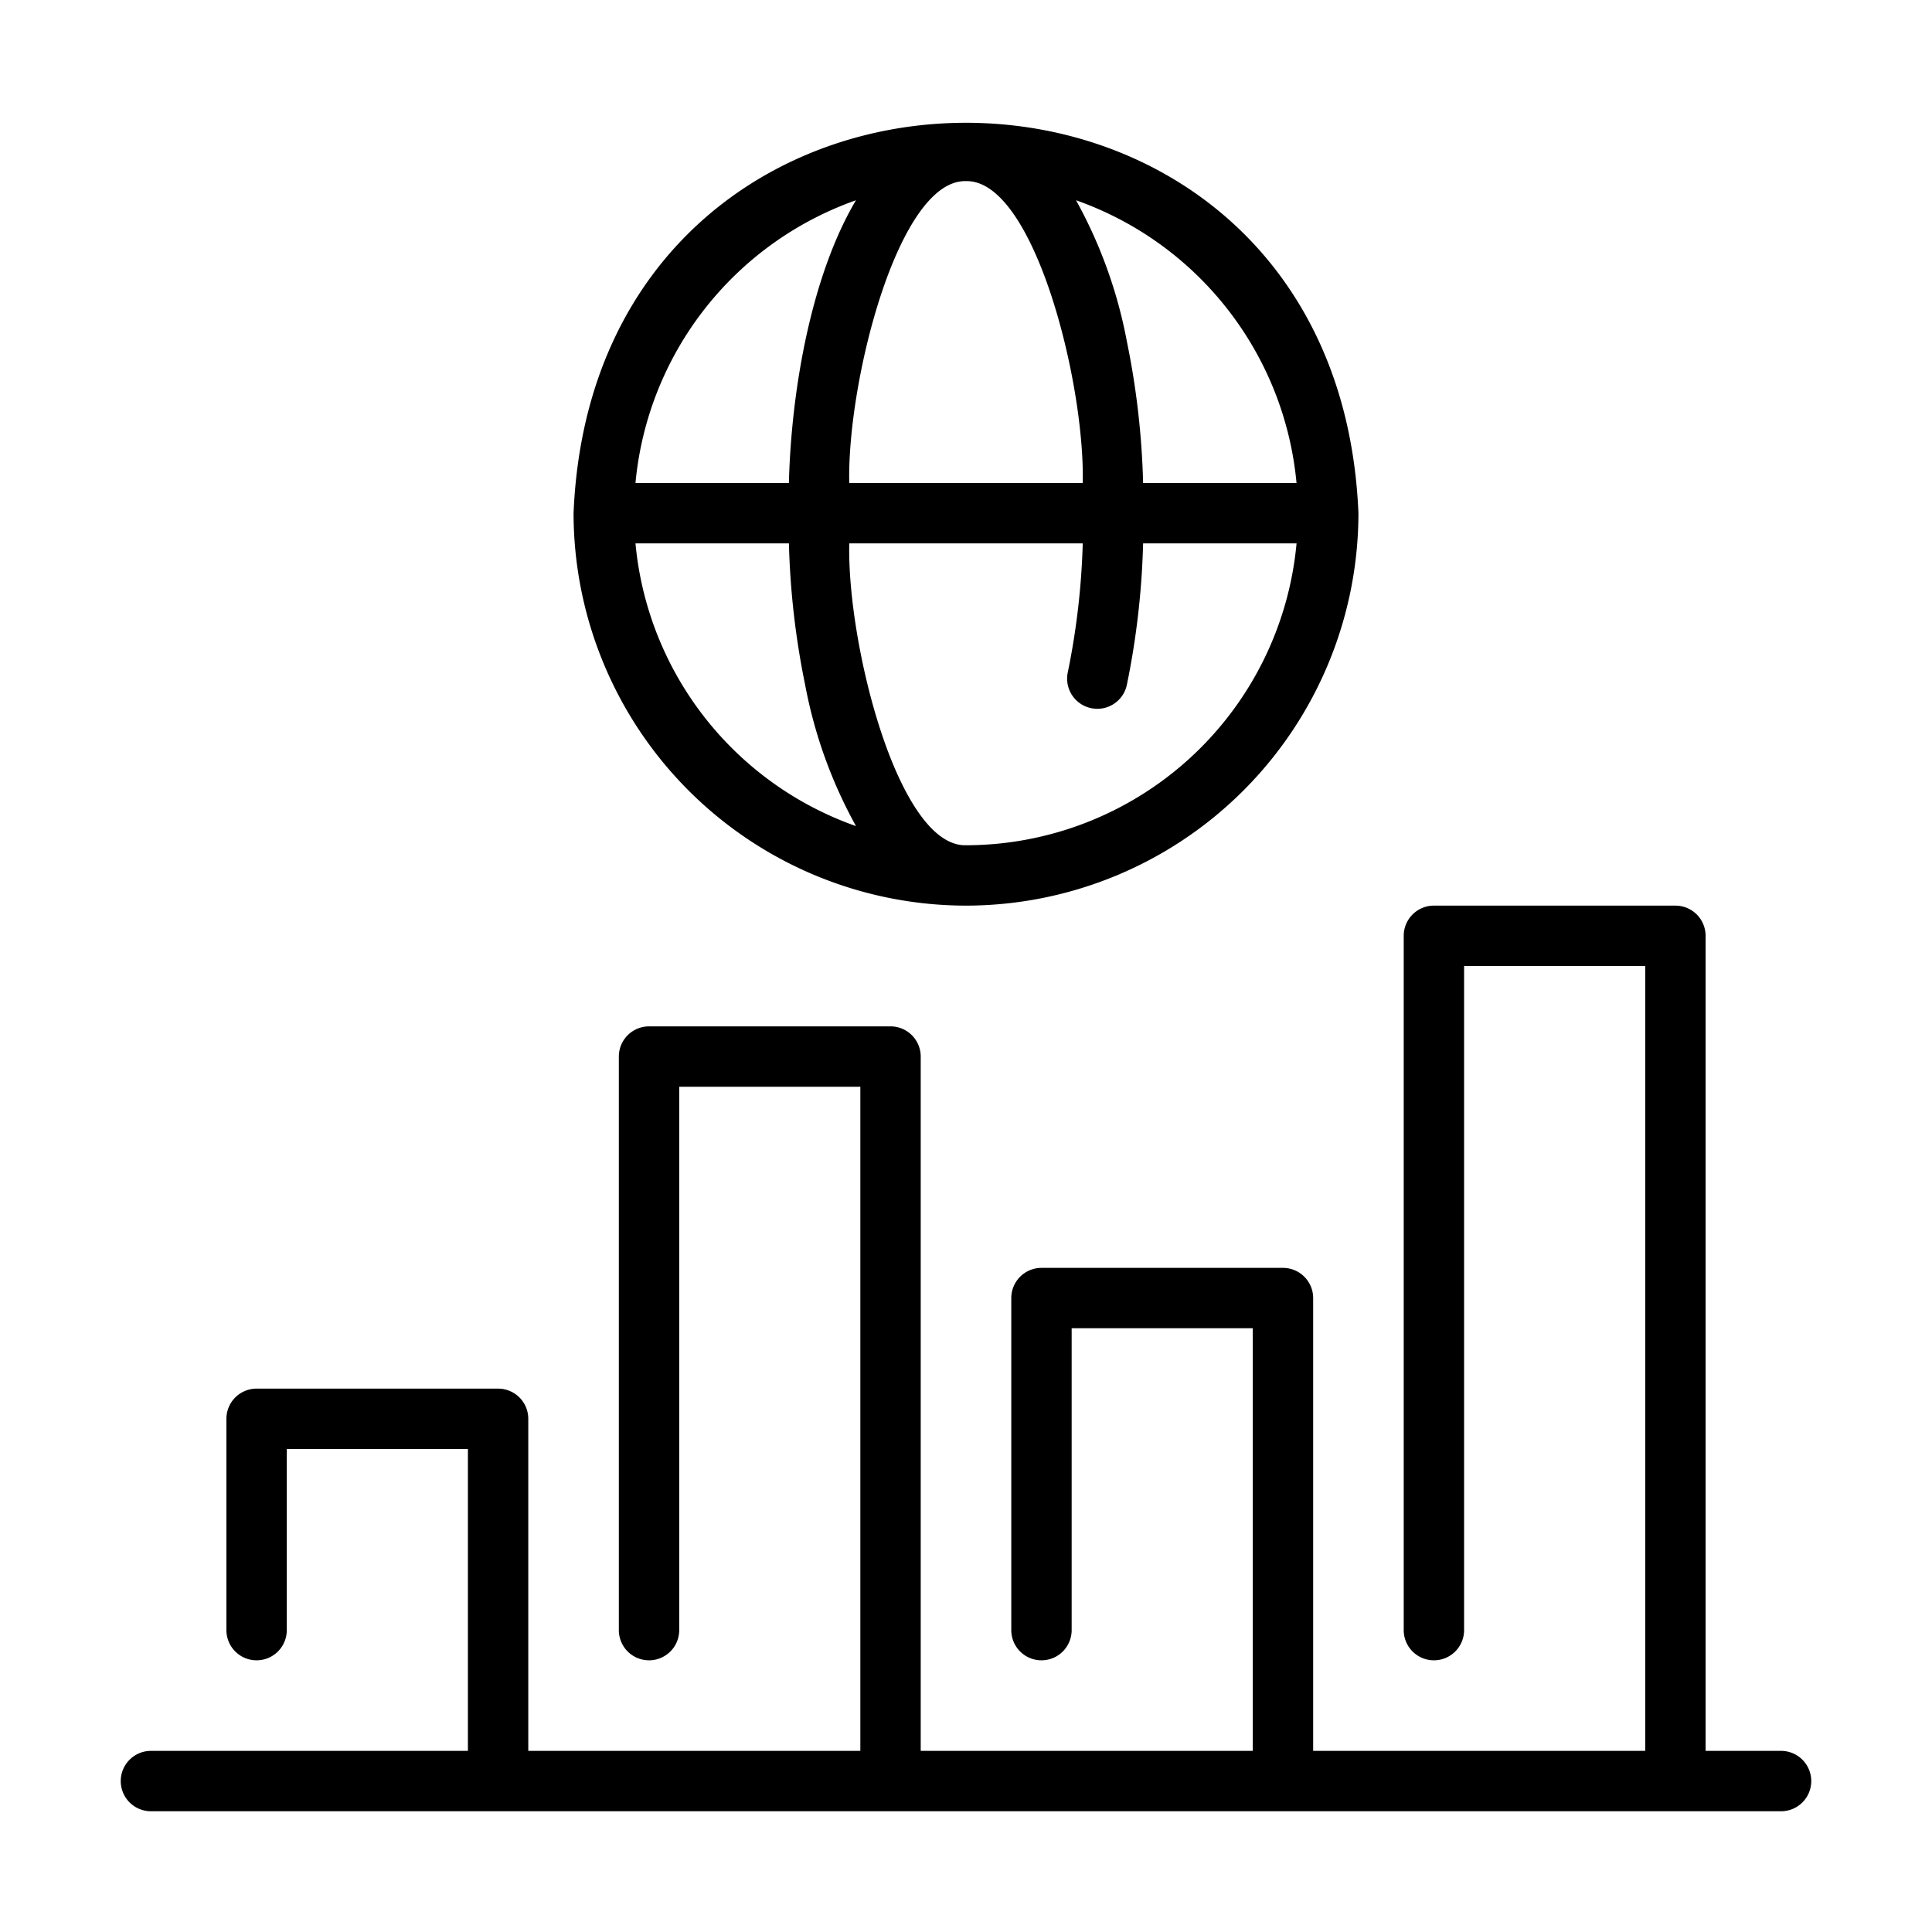
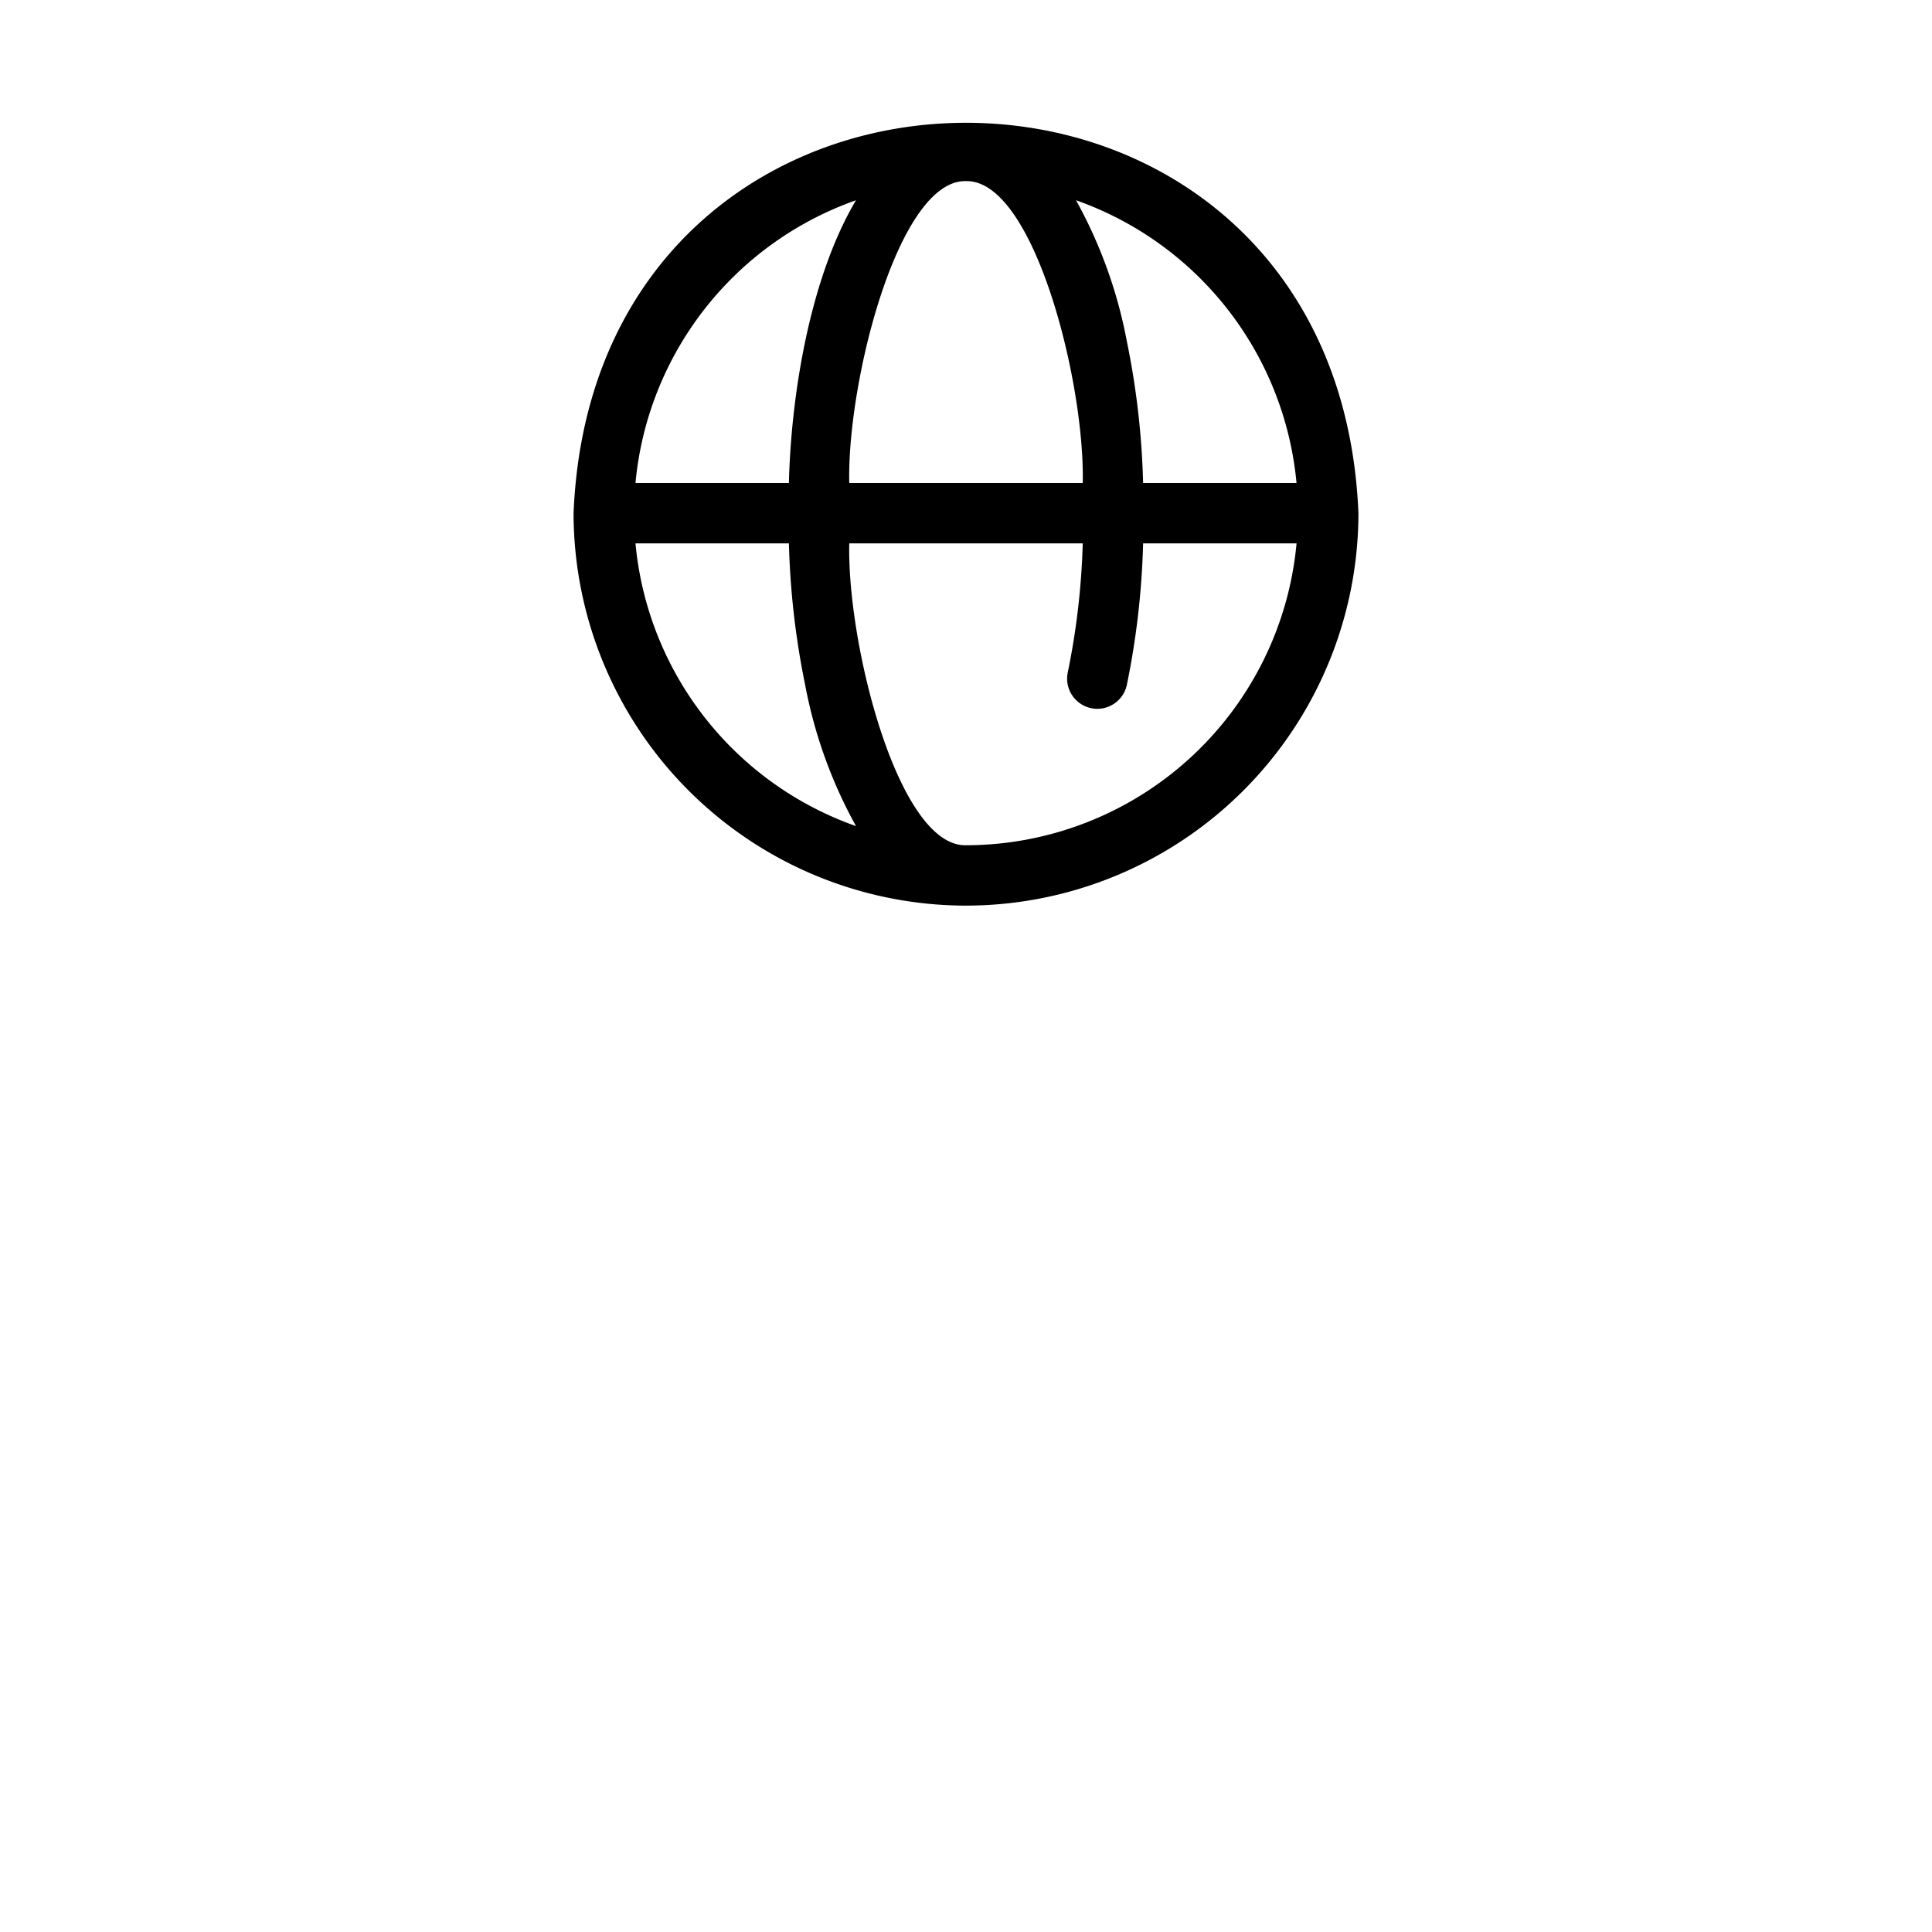
<svg xmlns="http://www.w3.org/2000/svg" id="Line" viewBox="0 0 64 64">
  <path d="M32,30A13.014,13.014,0,0,0,45,17C44.286-.246,19.711-.241,19,17A13.014,13.014,0,0,0,32,30ZM21.051,18h5.083a26.593,26.593,0,0,0,.537,4.685,15.6,15.6,0,0,0,1.685,4.681A11.014,11.014,0,0,1,21.051,18ZM32,6c2.25-.052,3.943,6.666,3.867,10L28.133,16C28.055,12.675,29.752,5.941,32,6Zm0,22c-2.247.053-3.944-6.666-3.867-10L35.867,18a24.524,24.524,0,0,1-.495,4.271,1,1,0,1,0,1.956.418A26.596,26.596,0,0,0,37.867,18h5.083A11.011,11.011,0,0,1,32,28ZM42.949,16H37.867a26.593,26.593,0,0,0-.537-4.685,15.6,15.6,0,0,0-1.685-4.681A11.014,11.014,0,0,1,42.949,16Zm-14.594-9.366C26.9,9.084,26.215,12.832,26.133,16H21.051A11.014,11.014,0,0,1,28.355,6.634Z" />
-   <path d="M59,58H56.5V31a1,1,0,0,0-1-1h-8a1,1,0,0,0-1,1V54A1,1,0,0,0,48.5,54L48.5,32h6V58h-11V43a1.0 1,0,0,0-1-1h-8a1.0 1,0,0,0-1,1V54A1,1,0,0,0,35.5,54V44h6V58h-11V35a1.0 1,0,0,0-1-1h-8a1.0 1,0,0,0-1,1V54a1,1,0,0,0,2,0V36h6V58h-11V47a1.0 1,0,0,0-1-1h-8a1.0 1,0,0,0-1,1v7a1,1,0,0,0,2,0l0-6h6V58H5a1,1,0,0,0,0,2L59,60A1,1,0,0,0,59,58Z" />
</svg>